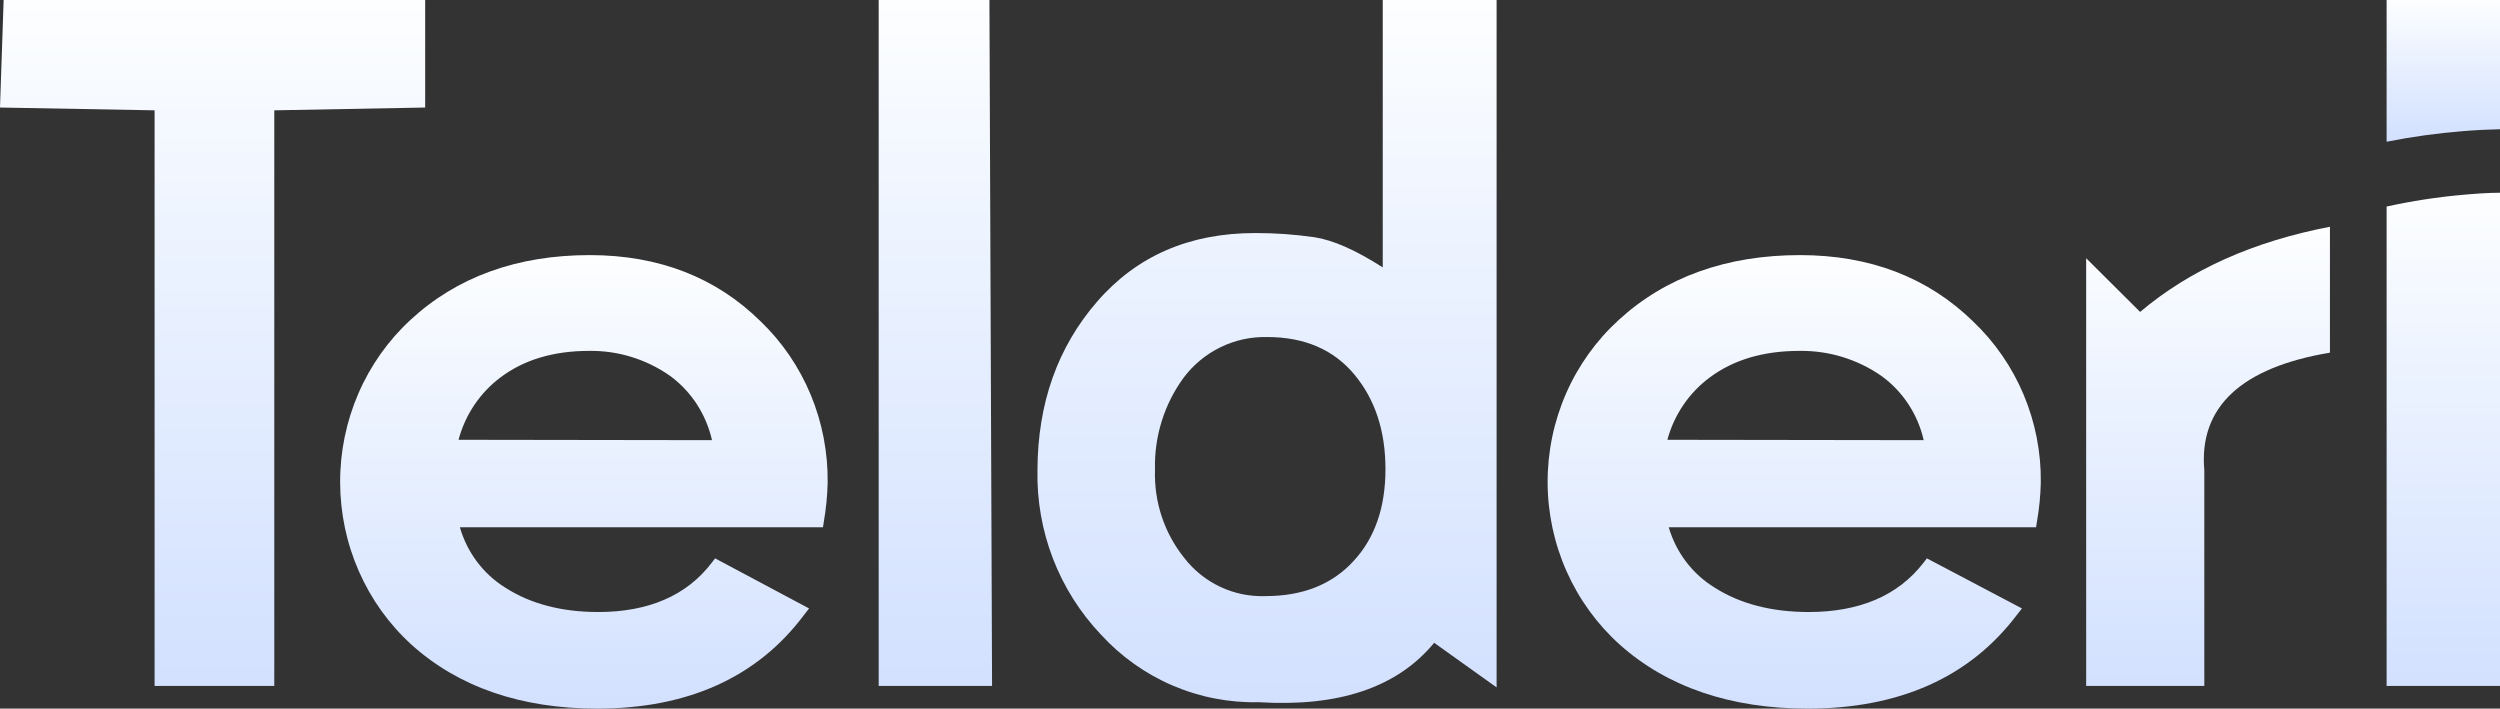
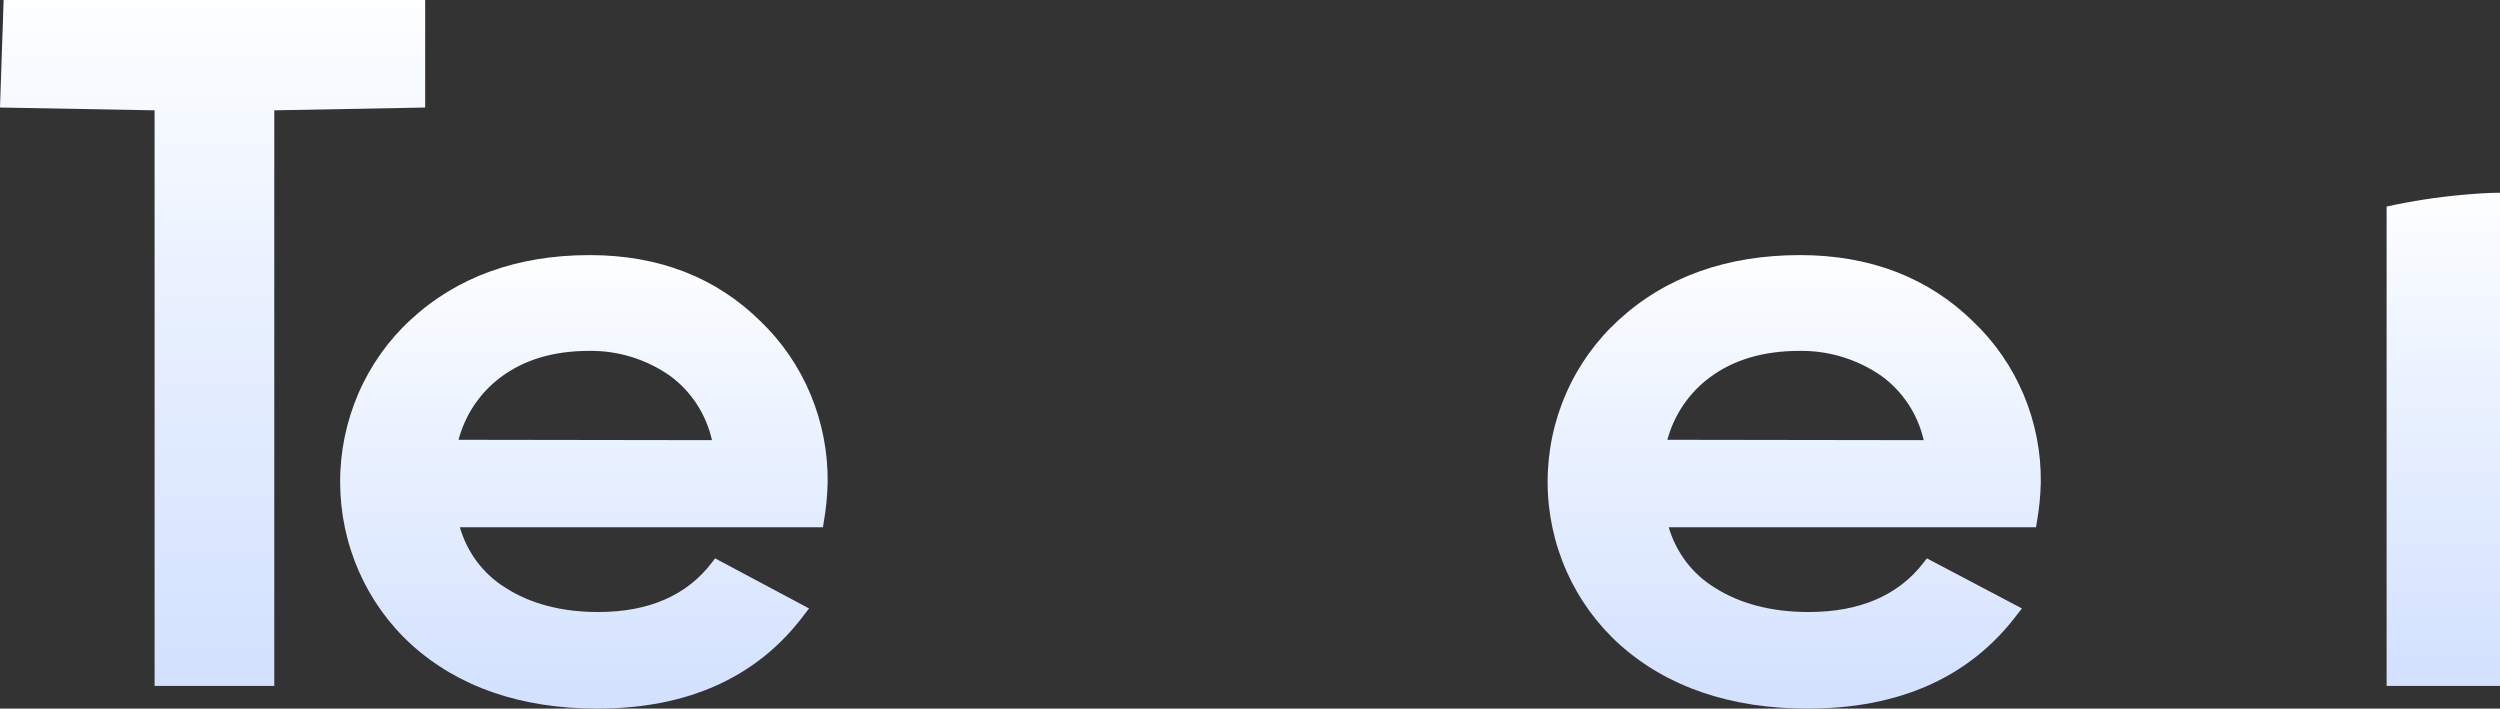
<svg xmlns="http://www.w3.org/2000/svg" width="441" height="125" viewBox="0 0 441 125" fill="none">
  <rect x="0" y="0" width="441" height="125" fill="#333333" stroke="none" />
  <path d="M75 0H0.643L0 18.968L27.27 19.461V121H48.384V19.461L75 18.968V0Z" fill="url(#paint0_linear_25136_17658)" />
-   <path d="M155 0V121H175L174.535 0H155Z" fill="url(#paint1_linear_25136_17658)" />
-   <path d="M243.918 47.172C239.161 44.119 235.139 42.343 231.851 41.846C228.391 41.347 224.899 41.101 221.403 41.11C209.818 41.11 200.532 45.137 193.544 53.191C186.557 61.245 183.045 71.156 183.009 82.922C182.897 88.261 183.826 93.57 185.744 98.545C187.661 103.52 190.53 108.064 194.185 111.918C197.725 115.794 202.04 118.863 206.843 120.924C211.646 122.984 216.828 123.987 222.044 123.868C236.192 124.746 246.506 121.254 252.987 113.39L264 121.254V0H243.918V47.172ZM238.726 99.013C234.947 103.113 229.766 105.16 223.184 105.152C220.453 105.246 217.738 104.688 215.26 103.522C212.782 102.356 210.611 100.615 208.924 98.442C205.389 94.06 203.549 88.529 203.743 82.879C203.58 77.06 205.346 71.354 208.761 66.667C210.477 64.368 212.71 62.515 215.274 61.26C217.839 60.005 220.662 59.386 223.51 59.452C230.092 59.452 235.218 61.648 238.889 66.041C242.56 70.435 244.396 76.003 244.396 82.747C244.396 89.534 242.506 94.956 238.726 99.013Z" fill="url(#paint2_linear_25136_17658)" />
-   <path d="M368 45.552V121H388.84V82.947C387.861 71.734 395.442 64.814 411 62.207V40C397.437 42.606 386.276 47.614 377.518 55.024L368 45.552Z" fill="url(#paint3_linear_25136_17658)" />
  <path d="M104.036 45C91.241 45 80.595 48.843 72.398 56.441C68.482 60.053 65.352 64.475 63.215 69.417C61.079 74.36 59.983 79.711 60 85.119C60.017 90.528 61.147 95.872 63.316 100.8C65.484 105.728 68.641 110.129 72.581 113.713C80.874 121.201 91.918 125 105.336 125C121.342 125 133.621 119.478 141.861 108.435L142.721 107.33L126.144 98.495L125.532 99.29C121.138 105.044 114.413 107.96 105.529 107.96C99.083 107.96 93.551 106.513 89.125 103.653C85.257 101.256 82.402 97.458 81.121 93.007H145.17L145.331 91.98C145.721 89.722 145.944 87.436 145.997 85.144C146.063 79.817 145.046 74.535 143.011 69.636C140.976 64.737 137.968 60.33 134.18 56.695C126.316 48.931 116.207 45 104.036 45ZM80.885 77.579C82.073 73.132 84.704 69.235 88.341 66.535C92.444 63.454 97.665 61.897 103.875 61.897C108.984 61.809 113.995 63.352 118.216 66.314C121.935 69.043 124.559 73.071 125.596 77.645L80.885 77.579Z" fill="url(#paint4_linear_25136_17658)" />
  <path d="M317.542 45C304.6 45 293.832 48.843 285.541 56.441C281.579 60.053 278.414 64.475 276.252 69.417C274.091 74.36 272.983 79.711 273 85.119C273.018 90.528 274.16 95.872 276.353 100.8C278.547 105.728 281.741 110.129 285.726 113.713C294.114 121.201 305.285 125 318.857 125C335.048 125 347.468 119.478 355.803 108.435L356.672 107.33L339.905 98.495L339.286 99.29C334.841 105.044 328.039 107.96 319.053 107.96C312.533 107.96 306.937 106.513 302.46 103.653C298.548 101.256 295.66 97.458 294.364 93.007H359.16L359.323 91.98C359.718 89.722 359.943 87.436 359.997 85.144C360.064 79.817 359.035 74.535 356.977 69.636C354.919 64.737 351.876 60.33 348.044 56.695C340.101 48.931 329.821 45 317.542 45ZM294.125 77.579C295.327 73.132 297.988 69.235 301.666 66.535C305.817 63.454 311.098 61.897 317.379 61.897C322.548 61.809 327.616 63.352 331.886 66.314C335.648 69.04 338.299 73.07 339.34 77.645L294.125 77.579Z" fill="url(#paint5_linear_25136_17658)" />
  <path d="M421 36.434V121H441V34C438.895 34 436.716 34.165 434.463 34.363C429.939 34.765 425.443 35.456 421 36.434Z" fill="url(#paint6_linear_25136_17658)" />
-   <path d="M421 0V25C425.48 24.112 430.007 23.486 434.557 23.125C436.788 22.943 438.926 22.847 441 22.794V0H421Z" fill="url(#paint7_linear_25136_17658)" />
  <defs>
    <linearGradient id="paint0_linear_25136_17658" x1="37.5" y1="0" x2="37.5" y2="121" gradientUnits="userSpaceOnUse">
      <stop stop-color="#FDFEFF" />
      <stop offset="0.361" stop-color="#ECF3FF" />
      <stop offset="0.986" stop-color="#D3E1FF" />
    </linearGradient>
    <linearGradient id="paint1_linear_25136_17658" x1="165" y1="0" x2="165" y2="121" gradientUnits="userSpaceOnUse">
      <stop stop-color="#FDFEFF" />
      <stop offset="0.361" stop-color="#ECF3FF" />
      <stop offset="0.986" stop-color="#D3E1FF" />
    </linearGradient>
    <linearGradient id="paint2_linear_25136_17658" x1="223.5" y1="0" x2="223.5" y2="124" gradientUnits="userSpaceOnUse">
      <stop stop-color="#FDFEFF" />
      <stop offset="0.361" stop-color="#ECF3FF" />
      <stop offset="0.986" stop-color="#D3E1FF" />
    </linearGradient>
    <linearGradient id="paint3_linear_25136_17658" x1="389.5" y1="40" x2="389.5" y2="121" gradientUnits="userSpaceOnUse">
      <stop stop-color="#FDFEFF" />
      <stop offset="0.361" stop-color="#ECF3FF" />
      <stop offset="0.986" stop-color="#D3E1FF" />
    </linearGradient>
    <linearGradient id="paint4_linear_25136_17658" x1="103" y1="45" x2="103" y2="125" gradientUnits="userSpaceOnUse">
      <stop stop-color="#FDFEFF" />
      <stop offset="0.361" stop-color="#ECF3FF" />
      <stop offset="0.986" stop-color="#D3E1FF" />
    </linearGradient>
    <linearGradient id="paint5_linear_25136_17658" x1="316.5" y1="45" x2="316.5" y2="125" gradientUnits="userSpaceOnUse">
      <stop stop-color="#FDFEFF" />
      <stop offset="0.361" stop-color="#ECF3FF" />
      <stop offset="0.986" stop-color="#D3E1FF" />
    </linearGradient>
    <linearGradient id="paint6_linear_25136_17658" x1="431" y1="34" x2="431" y2="121" gradientUnits="userSpaceOnUse">
      <stop stop-color="#FDFEFF" />
      <stop offset="0.361" stop-color="#ECF3FF" />
      <stop offset="0.986" stop-color="#D3E1FF" />
    </linearGradient>
    <linearGradient id="paint7_linear_25136_17658" x1="431" y1="0" x2="431" y2="25" gradientUnits="userSpaceOnUse">
      <stop stop-color="#FDFEFF" />
      <stop offset="0.361" stop-color="#ECF3FF" />
      <stop offset="0.986" stop-color="#D3E1FF" />
    </linearGradient>
  </defs>
</svg>